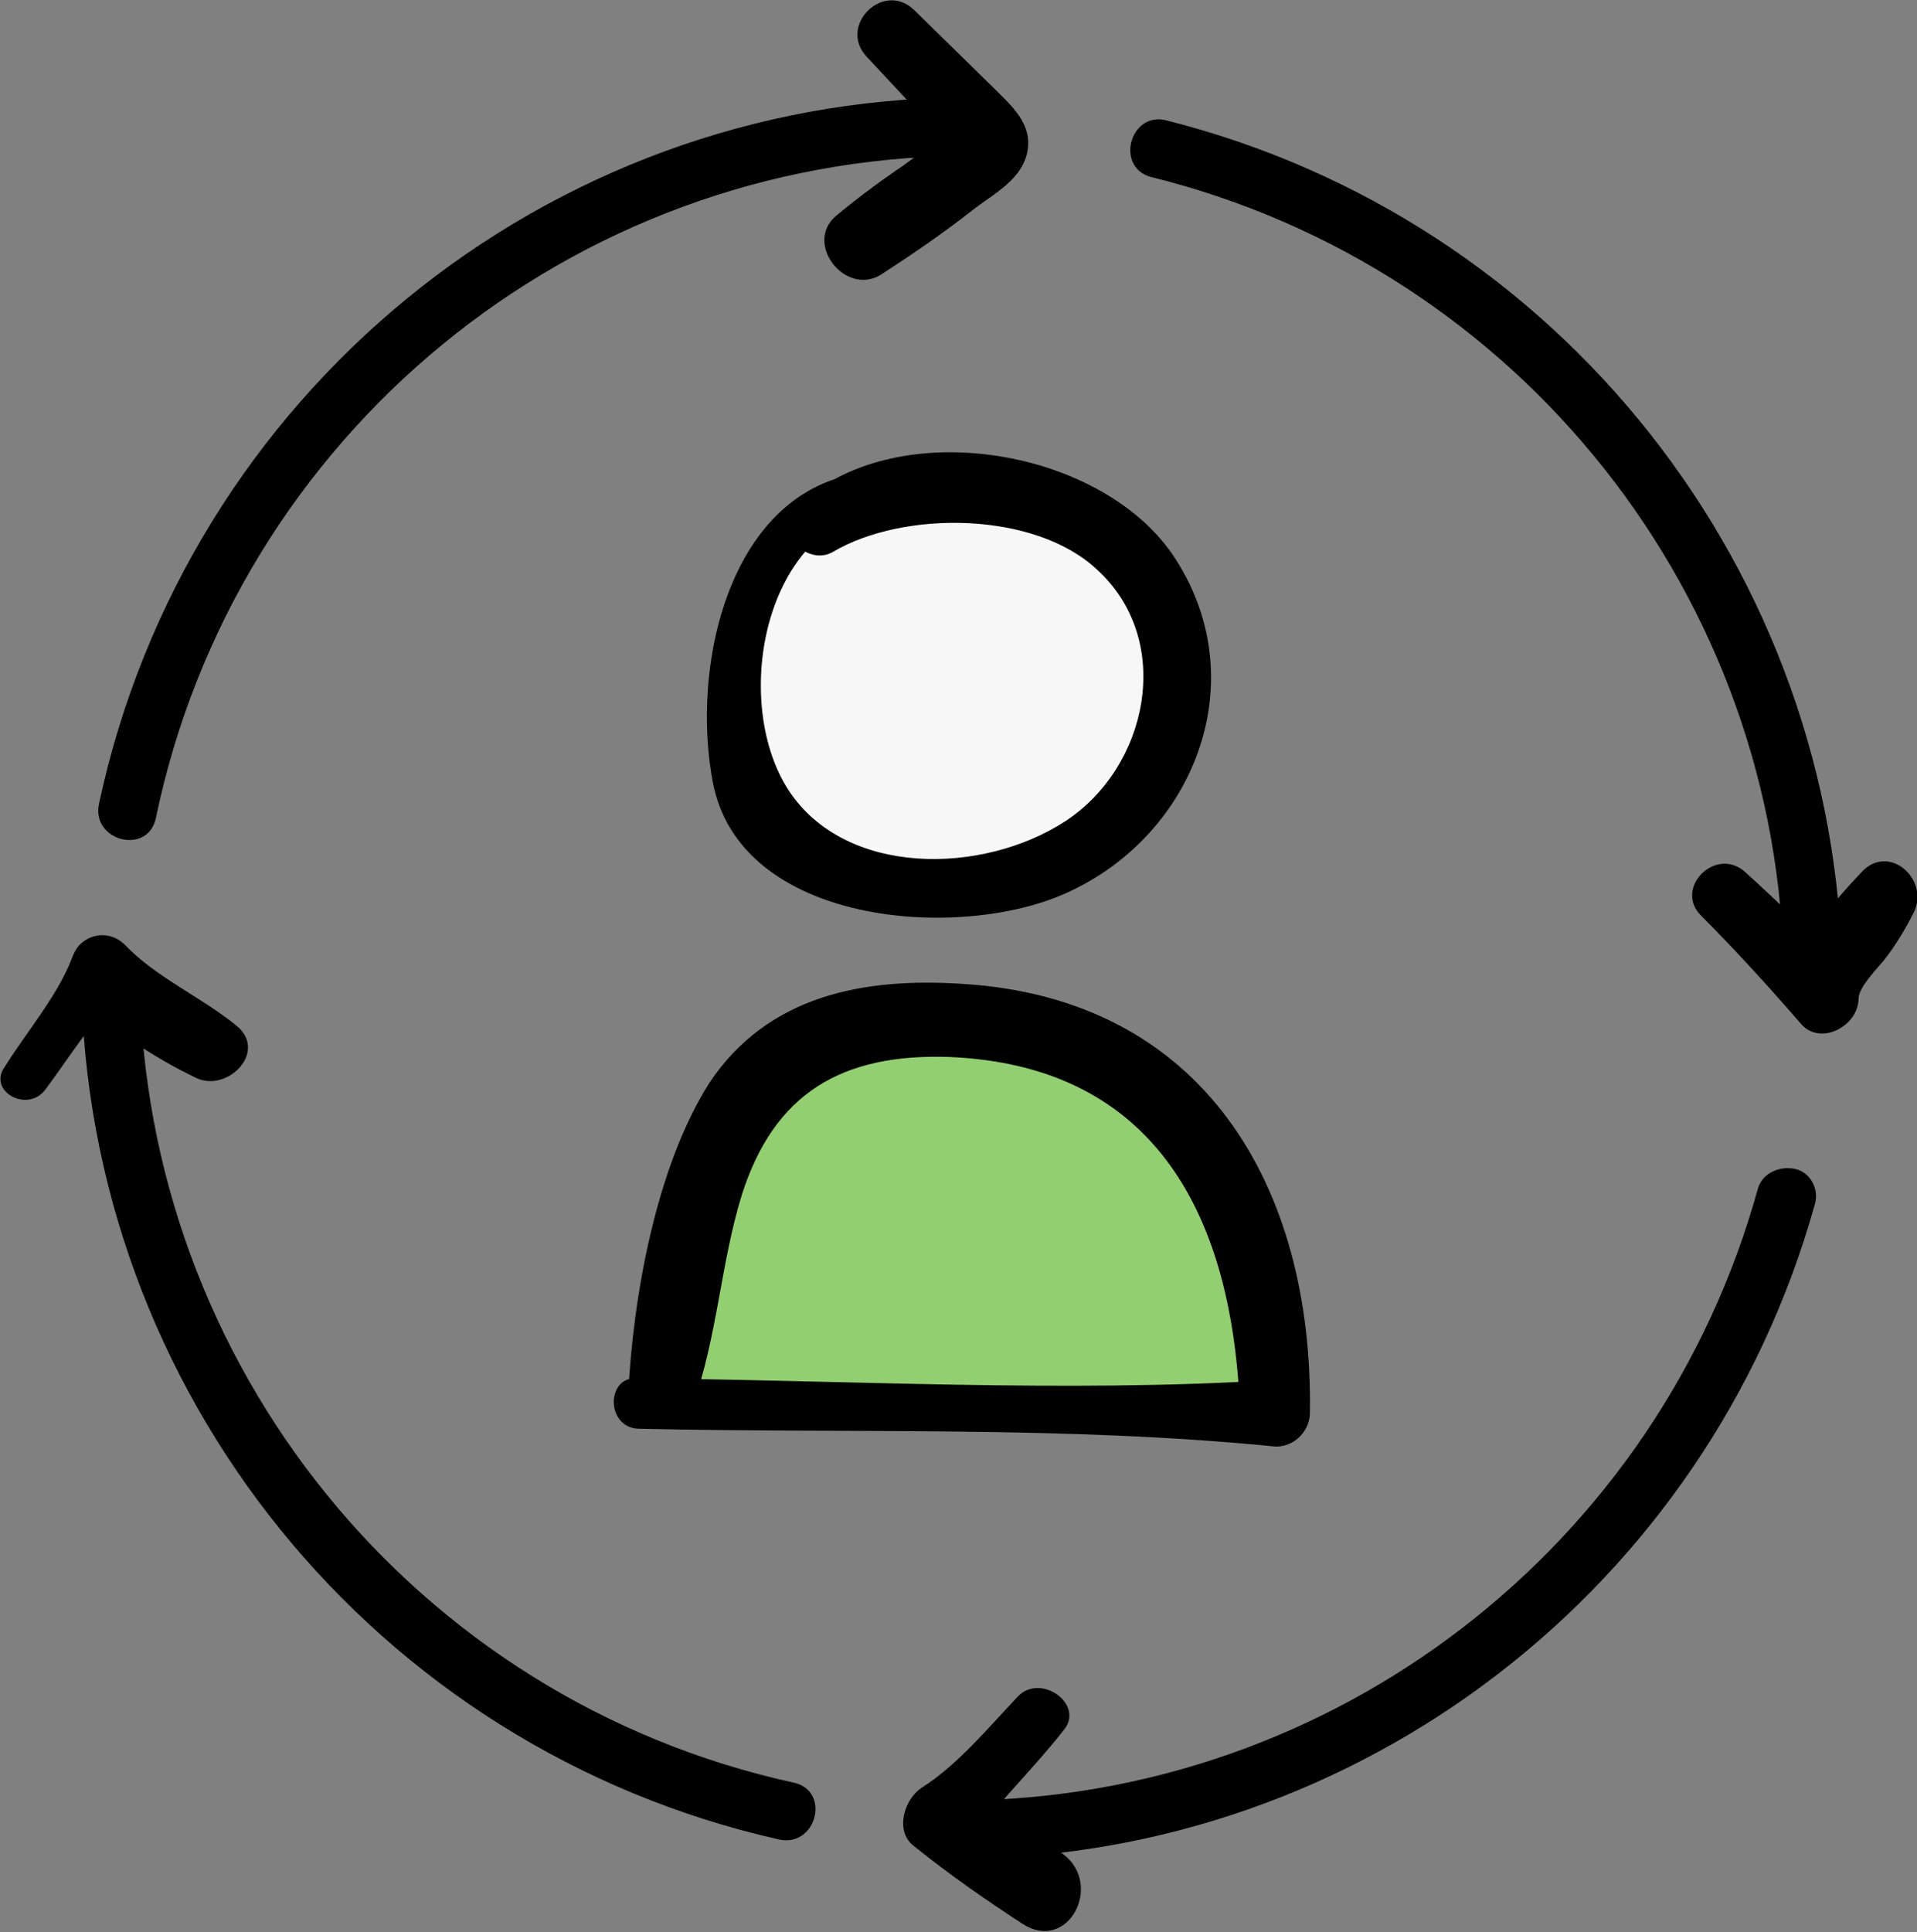
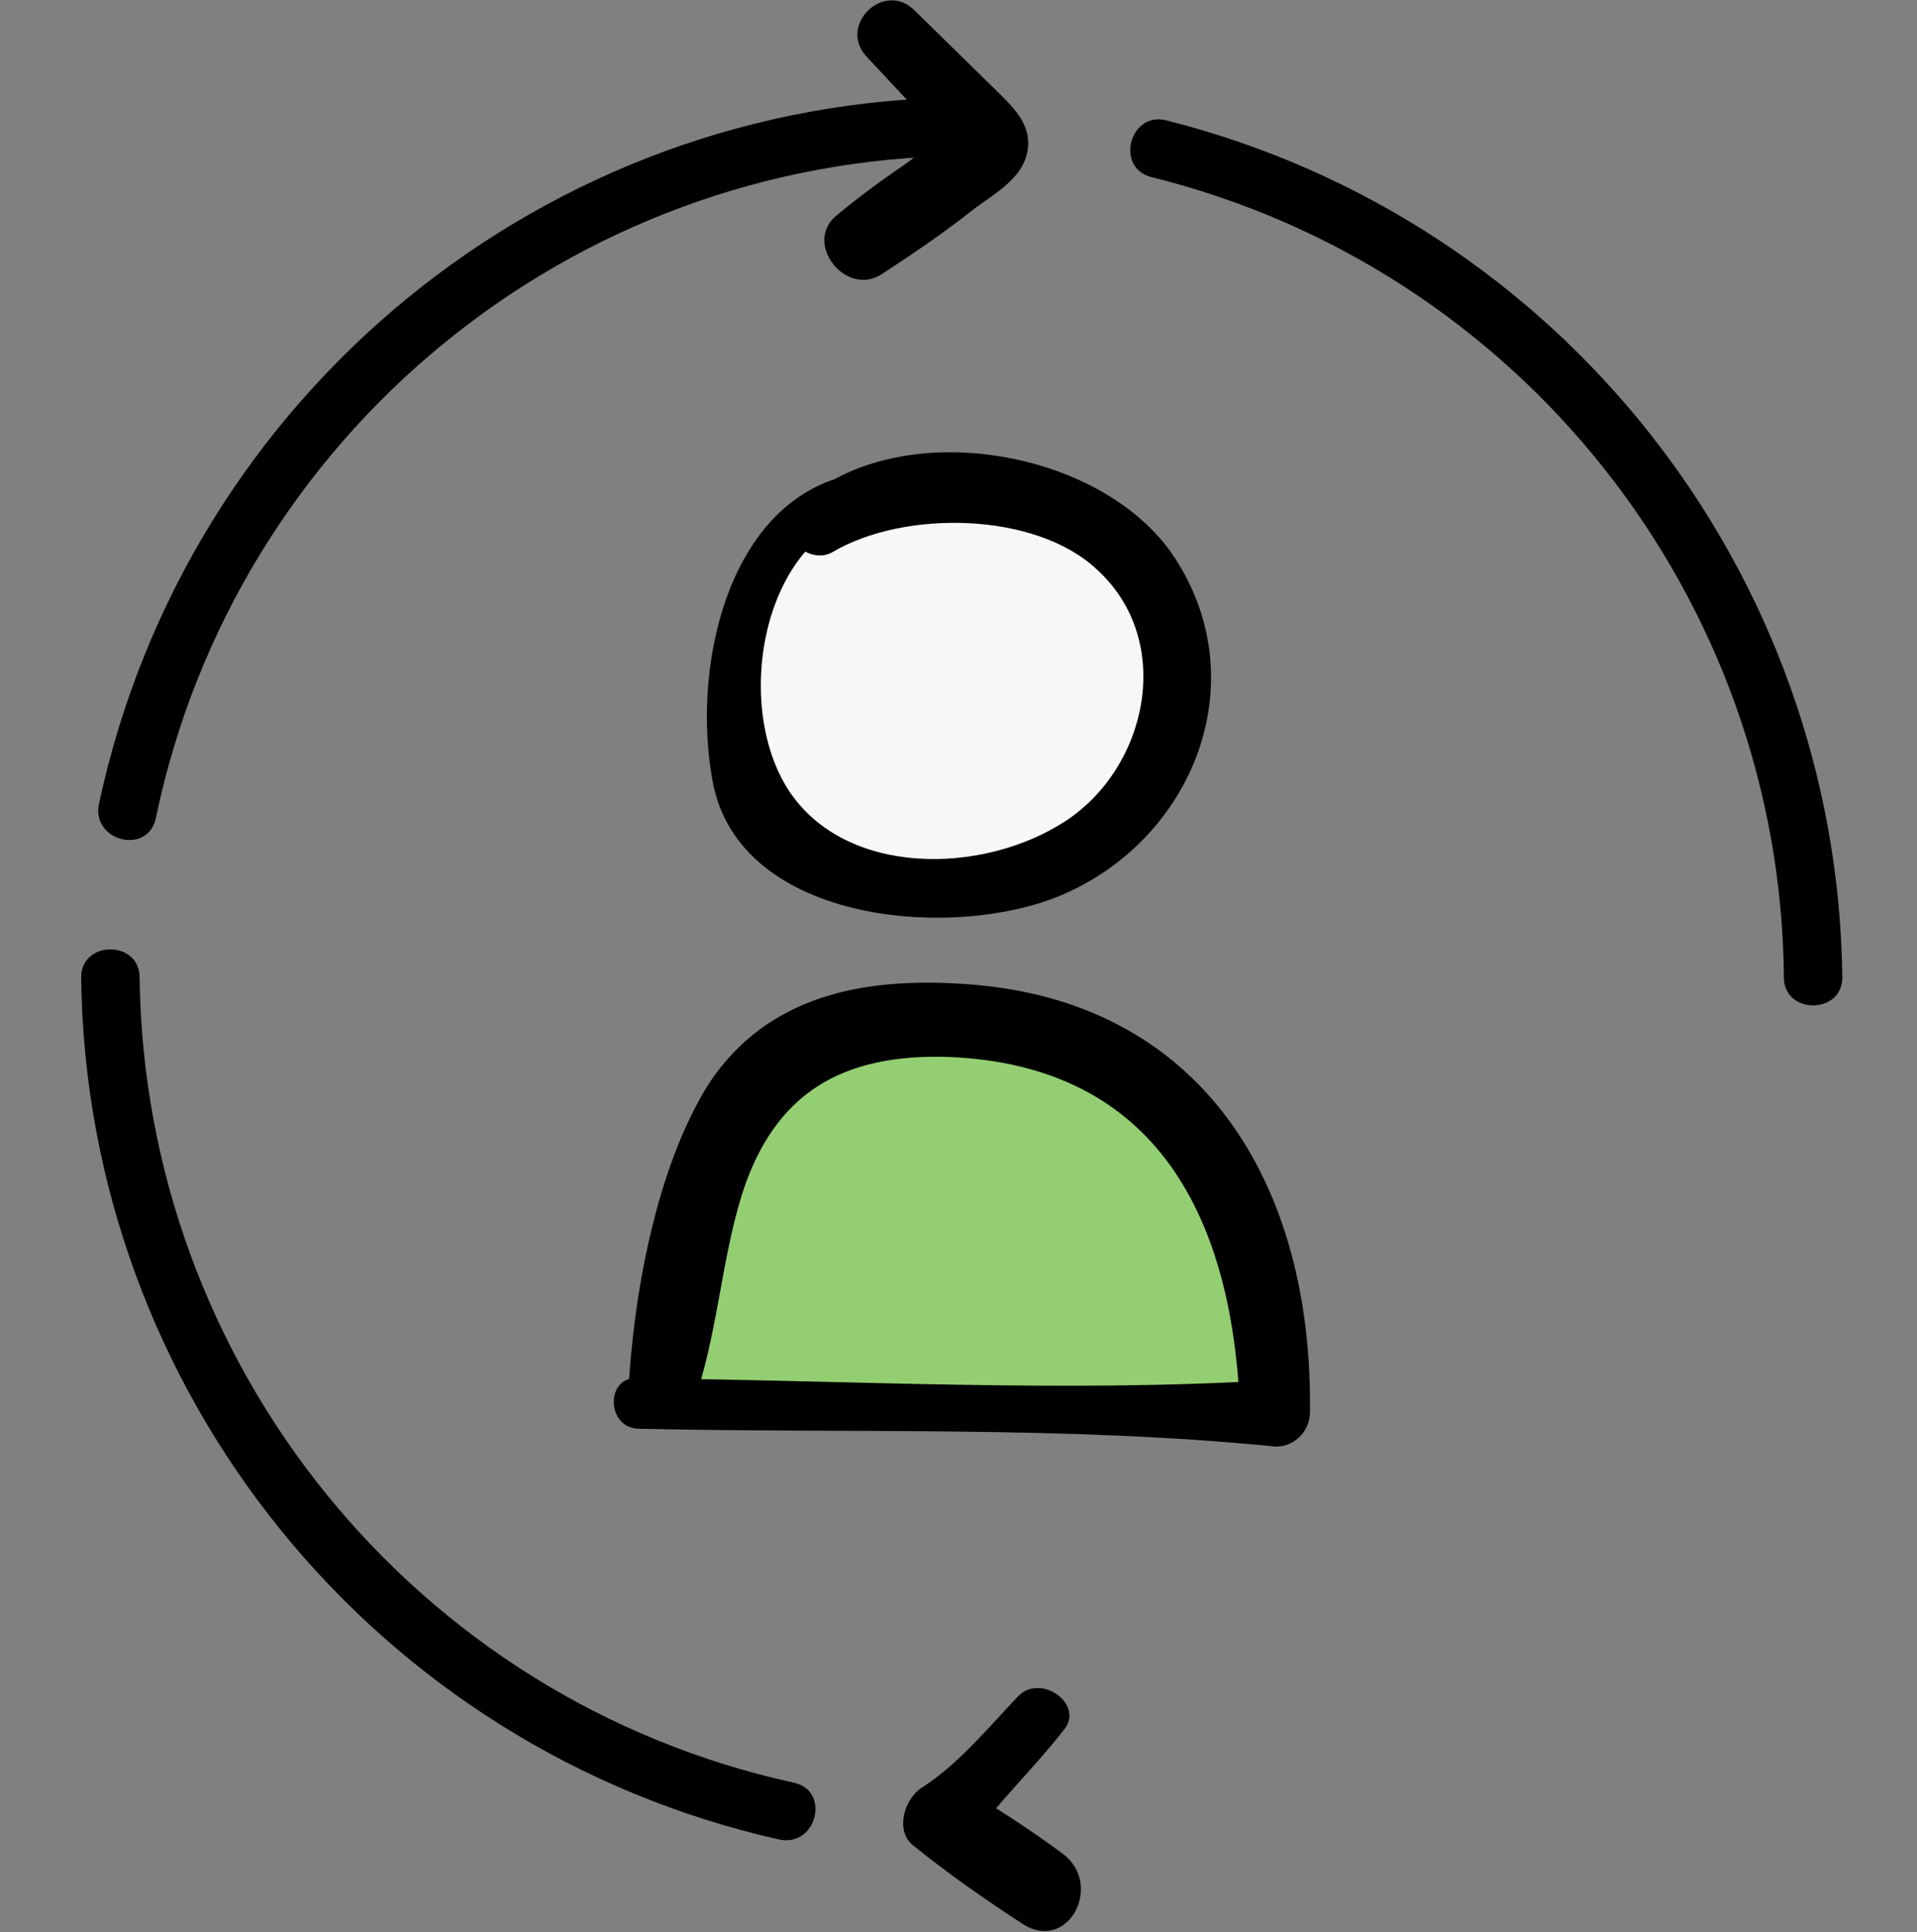
<svg xmlns="http://www.w3.org/2000/svg" version="1.1" id="Layer_1" x="0px" y="0px" width="118.1px" height="119px" viewBox="0 0 118.1 119" style="enable-background:new 0 0 118.1 119;" xml:space="preserve">
  <rect x="0" y="0" width="118.1" height="119" fill="#808080" stroke="none" />
  <style type="text/css">

	.st0{fill:#F7F7F7;}

	.st1{fill:#93CF72;}

</style>
  <g id="Calque_2">
    <path d="M9.6,50.4C14.5,26.8,35.2,9.8,59.3,9.6c2.3,0,2.3-3.6,0-3.6C33.6,6.2,11.5,24.3,6.1,49.5C5.6,51.8,9.1,52.7,9.6,50.4    L9.6,50.4z" />
    <path d="M48.9,109.8c-23.3-5.1-40-25.7-40.3-49.6c0-2.3-3.6-2.3-3.6,0c0.3,25.5,18.1,47.5,43,53.1    C50.3,113.8,51.2,110.3,48.9,109.8L48.9,109.8z" />
-     <path d="M108.3,73.2c-6.1,22.1-26.1,37.5-49,37.7c-2.3,0-2.3,3.6,0,3.6c24.5-0.2,45.9-16.7,52.5-40.3c0.3-1-0.3-2-1.2-2.2    S108.6,72.2,108.3,73.2L108.3,73.2z" />
    <path d="M70.9,10.9c22.7,5.6,38.8,25.9,39,49.3c0,2.3,3.6,2.3,3.6,0c-0.3-25-17.4-46.7-41.7-52.8C69.6,6.9,68.7,10.3,70.9,10.9    L70.9,10.9z" />
    <path d="M53.4,3.5l2.8,3c0.4,0.5,1,1.4,1.6,1.7l0.6,0.7c1.2-1.2,1.4-1.5,0.6-0.9c-1.3,0.5-2.7,1.8-3.8,2.5    c-1.3,0.9-2.5,1.8-3.7,2.8c-2,1.7,0.6,5,2.8,3.6c2-1.3,3.9-2.6,5.8-4.1c1.2-0.9,2.9-1.8,3.2-3.5s-1-2.8-2.1-3.9l-4.9-4.8    C54.4-1.2,51.6,1.6,53.4,3.5z" />
-     <path d="M104.8,56.4c2.1,2.1,4.1,4.3,6.1,6.6c1.2,1.5,3.6,0.2,3.6-1.5c0-0.7,1.2-1.9,1.6-2.4c0.7-0.9,1.3-1.9,1.8-2.9    c1-2-1.5-4.3-3.2-2.5s-4.6,5-4.4,7.8l3.6-1.5c-2-2.2-4.2-4.3-6.4-6.3C105.7,52.1,103.1,54.7,104.8,56.4z" />
    <path d="M62.7,104.5c-1.8,1.9-3.7,4.2-5.9,5.6c-1.1,0.7-1.7,2.7-0.5,3.6c2.1,1.7,4.4,3.3,6.7,4.8c2.8,1.8,5-2.4,2.5-4.3    c-2-1.5-4.2-2.9-6.4-4.2l0.8,3.2c1.7-2.3,3.8-4.3,5.6-6.6C66.9,105,64.1,103,62.7,104.5z" />
-     <path d="M2.8,67.1c1.5-2,3-4.5,4.9-6.1l-3.1-0.4c1.5,2.5,5,4.6,7.5,5.8c1.9,0.9,4.4-1.6,2.5-3.2c-2.2-1.8-5-3-6.9-5    c-0.8-0.8-2-0.8-2.8,0c-0.2,0.2-0.4,0.6-0.5,0.9c-0.9,2.3-2.8,4.5-4.1,6.6C-0.8,67.2,1.7,68.6,2.8,67.1L2.8,67.1z" />
    <path class="st0" d="M55.8,30.3c-3.8-0.7-7.4,1.9-9,5.3s-1.6,7.2-1.3,10.9c0,1.1,0.2,2.2,0.7,3.2c0.7,1.2,1.8,2.2,3.1,2.8    c2.9,1.6,6.1,2.4,9.4,2.3c5.2-0.1,10.5-2.8,12.9-7.5s1.2-11.3-3.3-14.5c-2.8-2-6.4-2.5-9.8-2.5c-2.8,0-5.8,0.4-7.8,2.3" />
    <path d="M55.8,29.1C45.6,28,42.4,40,43.9,48.1C45.5,57,59.1,58,65.7,55c8-3.6,11.7-13.3,6.5-20.9c-4.6-6.6-17.2-8.6-23.1-2.9    c-0.7,0.7-0.7,1.9,0.1,2.5c0.6,0.5,1.4,0.7,2.1,0.3c4.4-2.6,12.5-2.5,16.3,1.1c4.8,4.4,3.1,12.2-2,15.5S52.1,54,48.6,48.7    c-3.8-5.8-1.3-17.8,7.2-17.4C57.3,31.4,57.2,29.2,55.8,29.1L55.8,29.1z" />
    <path class="st1" d="M39.4,86.3L78.5,87c0.2-4.4-0.6-8.7-2.1-12.8c-1.6-4.1-4.6-7.5-8.5-9.5c-3-1.3-6.2-2-9.5-1.9    c-3.3-0.1-6.7,0-9.5,1.8c-4.3,2.7-5.6,8.2-6.6,13.1l-1.6,8.2" />
    <path d="M39.4,88c13,0.3,26.2-0.2,39.2,1.1c1.2,0,2.1-1,2.1-2.1c0.2-14-6.6-25.5-21.4-26.4c-6.1-0.4-12,0.7-15.6,6.1    c-3.3,5.2-4.7,13.2-5,19.2c-0.1,2.4,3.3,2.7,4,0.6c1.5-4.2,1.7-8.7,3-12.9c2-6.3,6.2-8.7,12.7-8.5c13,0.5,17.6,10.1,18,22l2.1-2.1    c-13,0.8-26.2,0-39.2-0.1C37.3,84.7,37.3,88,39.4,88L39.4,88z" />
  </g>
</svg>